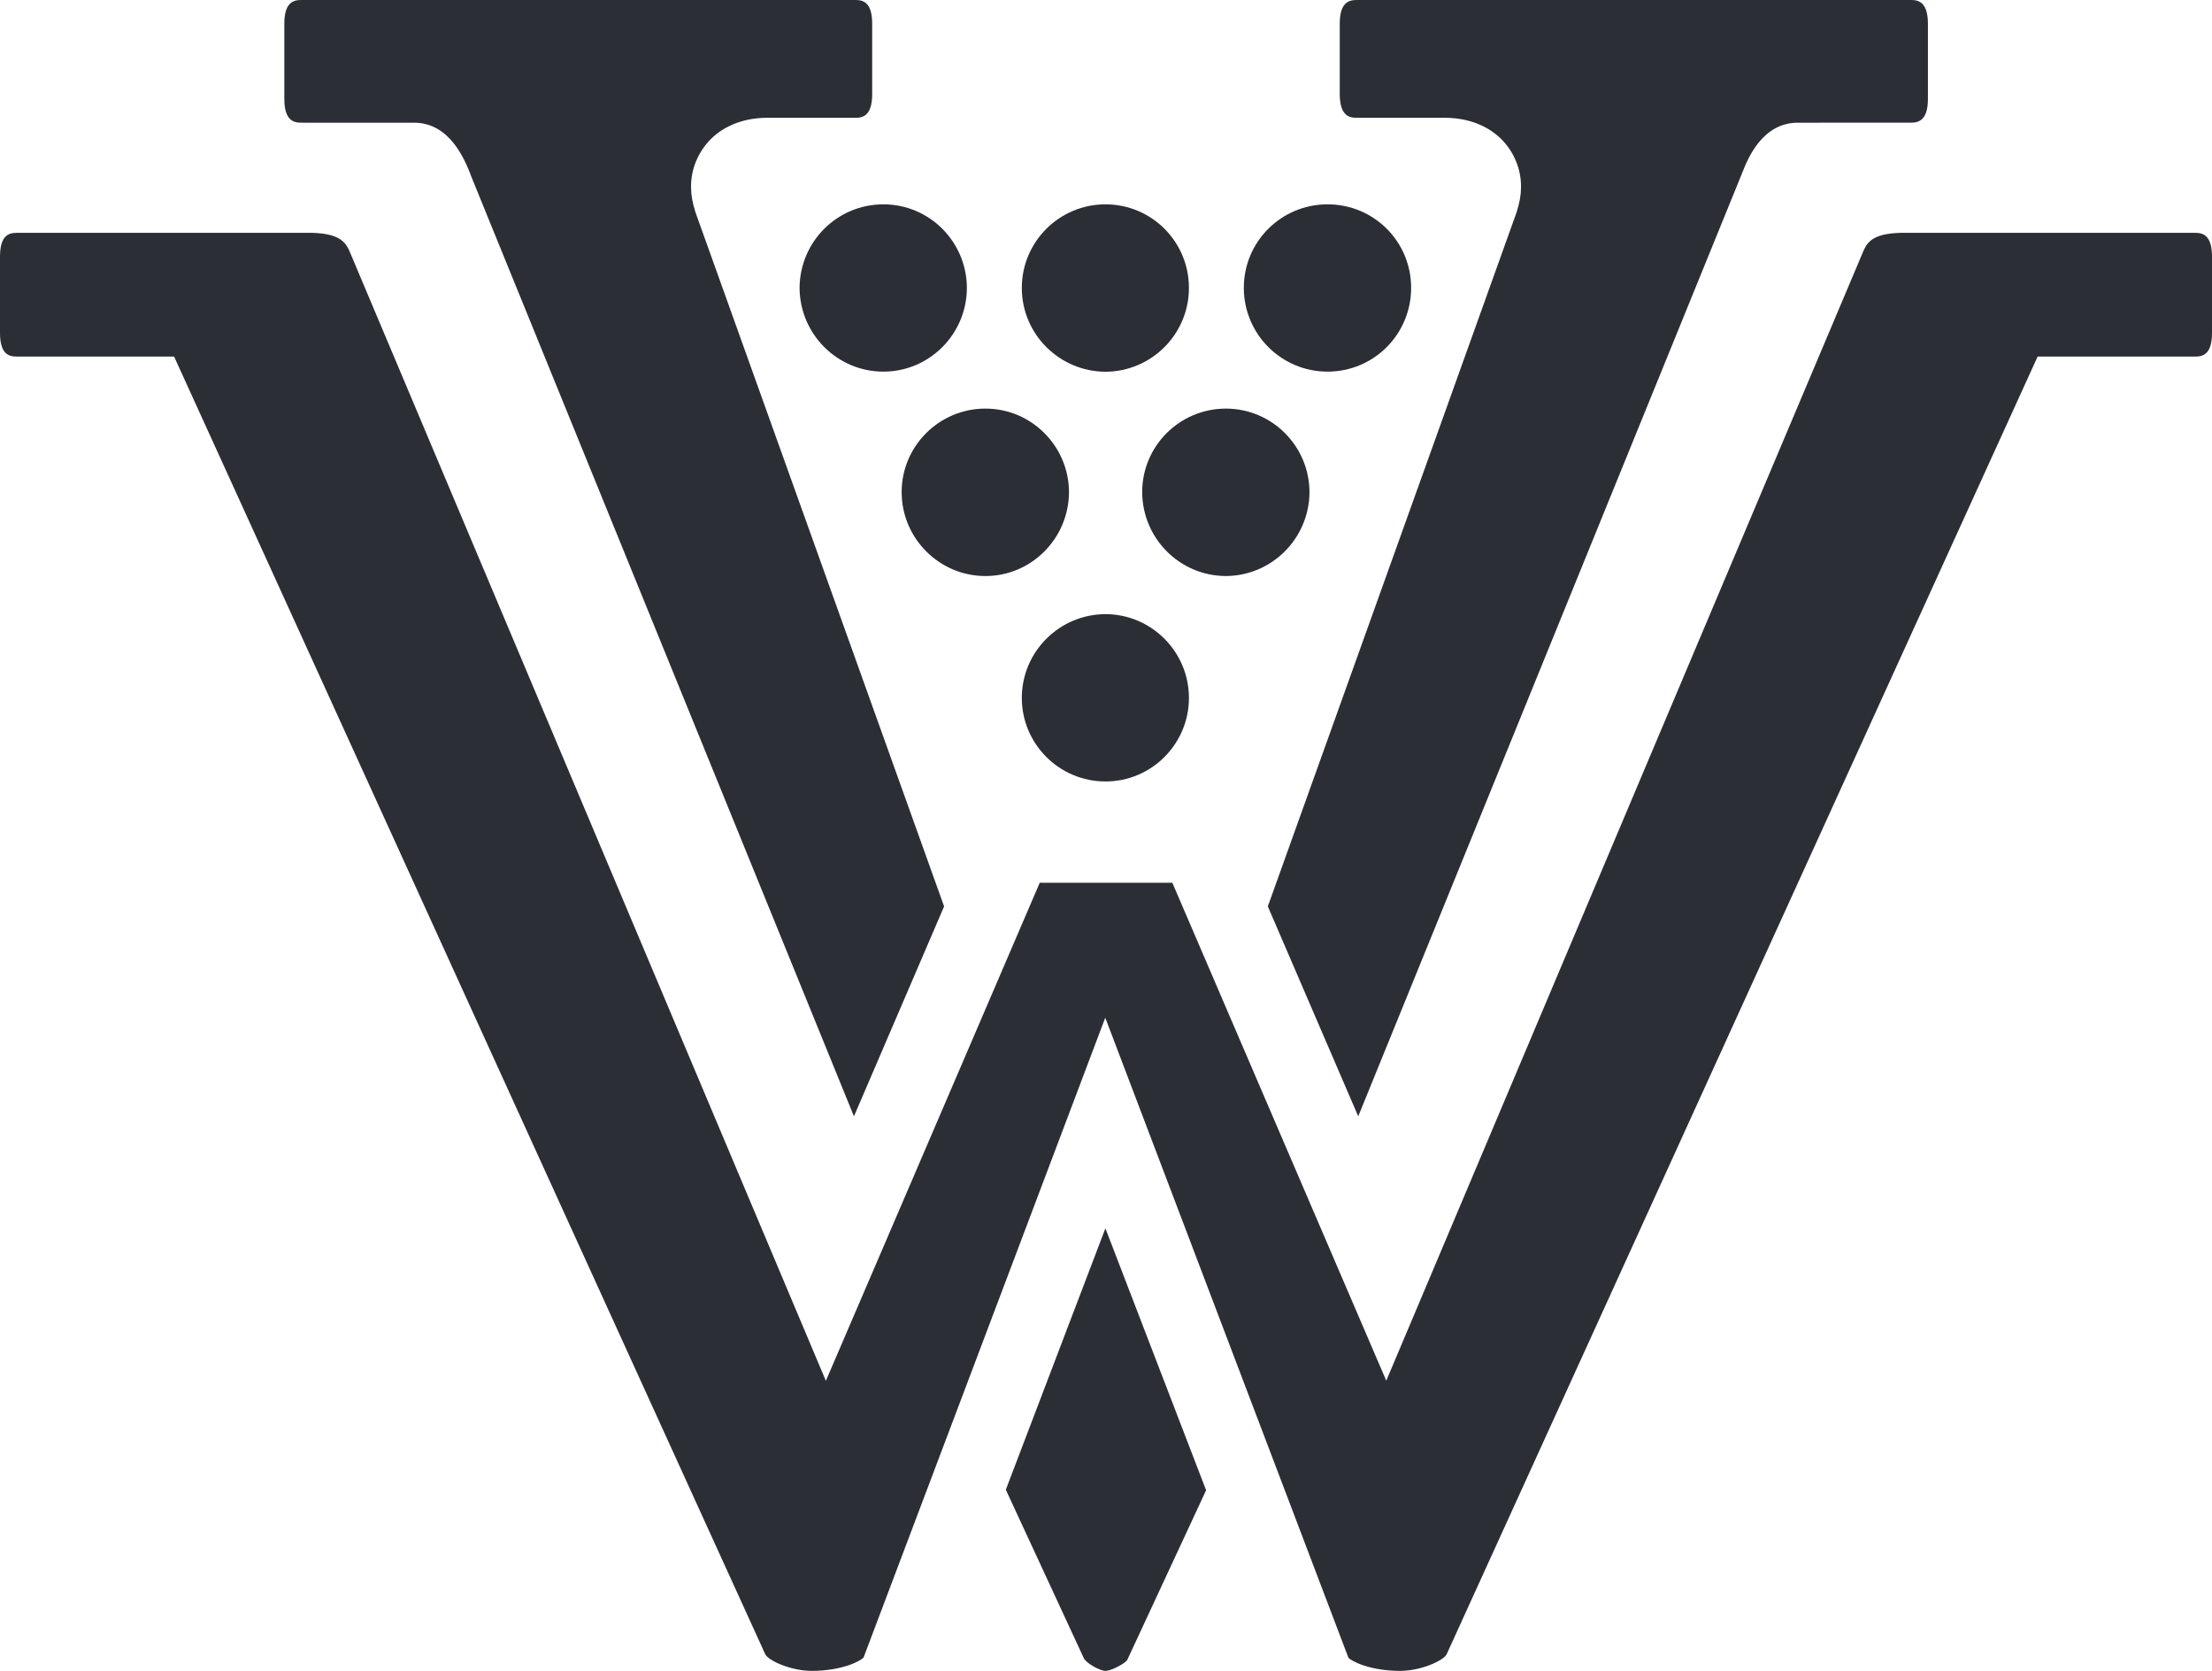
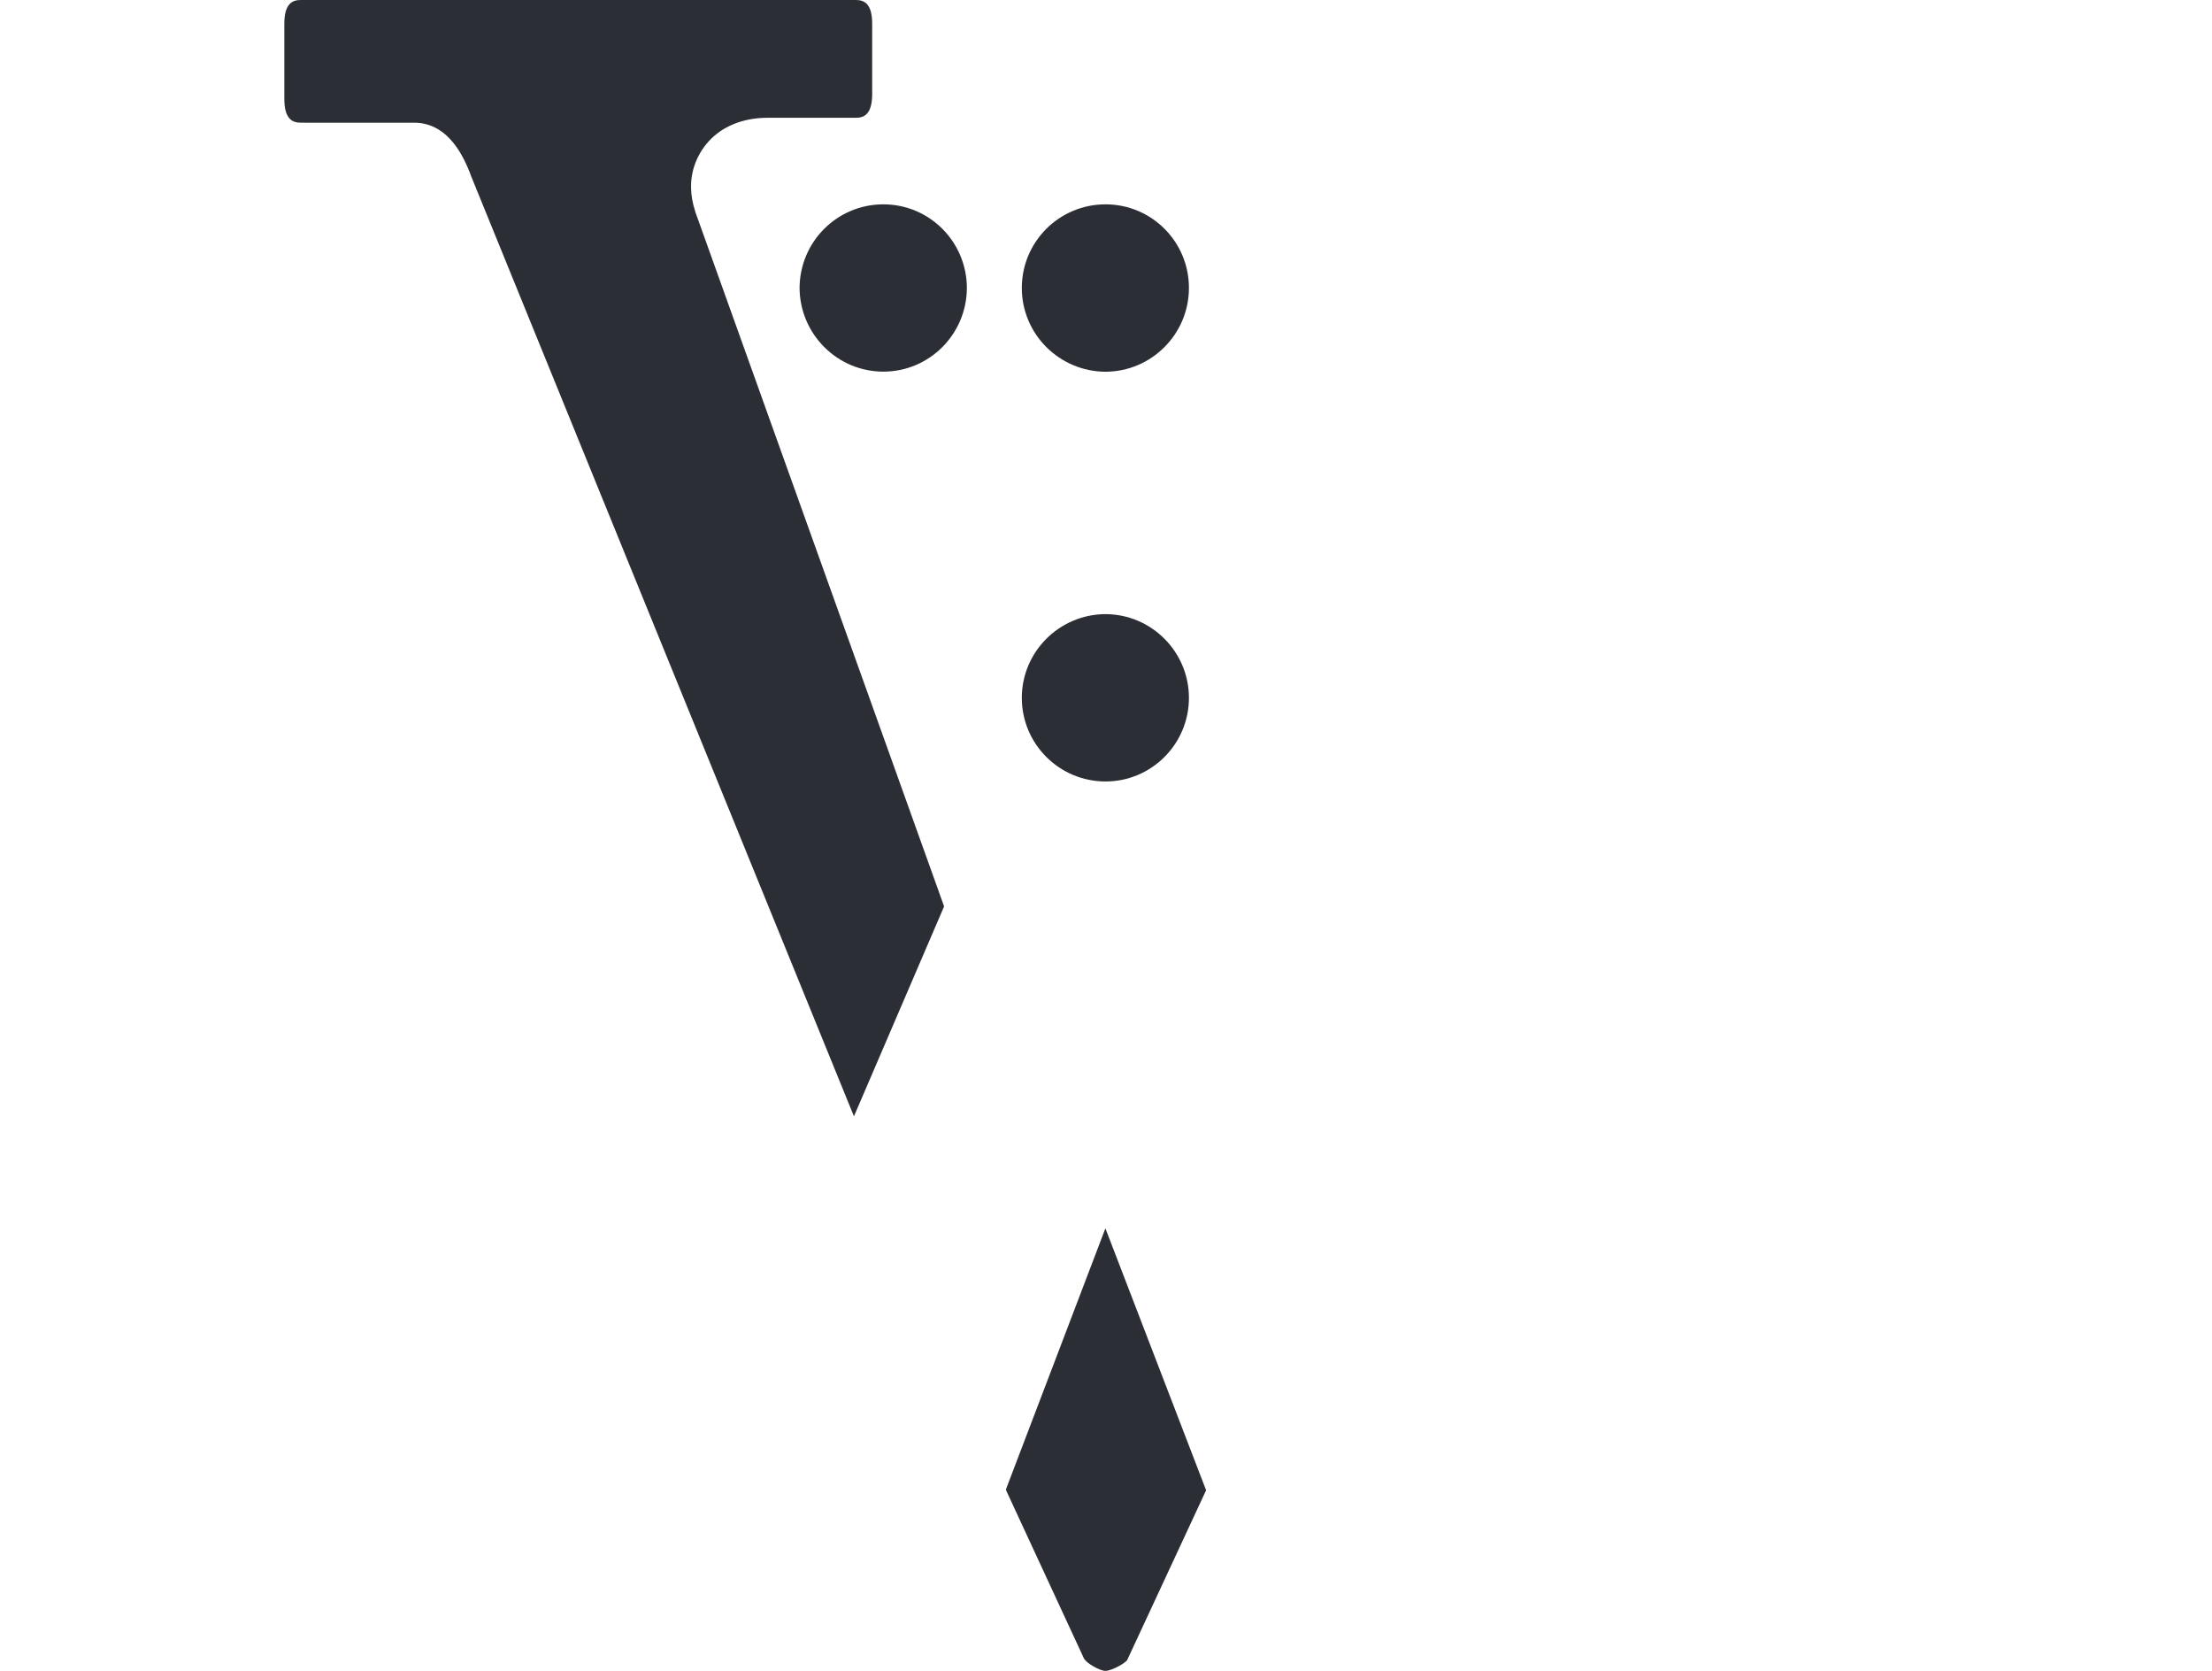
<svg xmlns="http://www.w3.org/2000/svg" viewBox="436.894 34.251 253.697 191.576">
  <defs>
    <clipPath id="clippath0" transform="">
      <path d="M 0 841.89 L 1190.552 841.89 L 1190.552 0 L 0 0 Z" style="fill: none; clip-rule: nonzero;" />
    </clipPath>
  </defs>
  <g style="clip-path: url(#clippath0);" transform="matrix(1, 0, 0, -1, -32.083, 669.391)">
    <g transform="translate(586.17 555.122)">
      <path d="M 0 0 C 0 -5.286 4.301 -9.583 9.604 -9.583 C 14.874 -9.583 19.167 -5.286 19.167 0 C 19.167 5.286 14.874 9.586 9.604 9.604 C 4.301 9.586 0 5.286 0 0" style="fill: rgb(44, 46, 53); fill-opacity: 1;" />
    </g>
  </g>
  <g style="clip-path: url(#clippath0);" transform="matrix(1, 0, 0, -1, -32.083, 669.391)">
    <g transform="translate(586.17 602.125)">
      <path d="M 0 0 C 0 -5.294 4.301 -9.583 9.604 -9.608 C 14.874 -9.583 19.167 -5.294 19.167 0 C 19.167 5.319 14.874 9.586 9.604 9.586 C 4.301 9.586 0 5.302 0 0" style="fill: rgb(44, 46, 53); fill-opacity: 1;" />
    </g>
  </g>
  <g style="clip-path: url(#clippath0);" transform="matrix(1, 0, 0, -1, -32.083, 669.391)">
    <g transform="translate(572.388 578.718)">
-       <path d="M 0 0 C 0 -5.286 4.305 -9.625 9.608 -9.625 C 14.889 -9.625 19.169 -5.307 19.194 0 C 19.169 5.273 14.889 9.574 9.608 9.574 C 4.305 9.574 0 5.273 0 0" style="fill: rgb(44, 46, 53); fill-opacity: 1;" />
-     </g>
+       </g>
  </g>
  <g style="clip-path: url(#clippath0);" transform="matrix(1, 0, 0, -1, -32.083, 669.391)">
    <g transform="translate(599.976 578.718)">
-       <path d="M 0 0 C 0.025 -5.307 4.293 -9.599 9.587 -9.625 C 14.897 -9.599 19.165 -5.286 19.189 0 C 19.165 5.273 14.897 9.574 9.587 9.574 C 4.275 9.557 0 5.273 0 0" style="fill: rgb(44, 46, 53); fill-opacity: 1;" />
-     </g>
+       </g>
  </g>
  <g style="clip-path: url(#clippath0);" transform="matrix(1, 0, 0, -1, -32.083, 669.391)">
    <g transform="translate(611.633 602.138)">
-       <path d="M 0 0 C 0 -5.307 4.301 -9.608 9.604 -9.608 C 14.923 -9.608 19.189 -5.307 19.189 0 C 19.189 5.307 14.923 9.574 9.604 9.574 C 4.301 9.574 0 5.307 0 0" style="fill: rgb(44, 46, 53); fill-opacity: 1;" />
-     </g>
+       </g>
  </g>
  <g style="clip-path: url(#clippath0);" transform="matrix(1, 0, 0, -1, -32.083, 669.391)">
    <g transform="translate(560.68 602.125)">
      <path d="M 0 0 C 0.034 -5.282 4.313 -9.595 9.616 -9.595 C 14.894 -9.595 19.173 -5.294 19.19 0 C 19.173 5.302 14.894 9.586 9.616 9.586 C 4.301 9.586 0.034 5.302 0 0" style="fill: rgb(44, 46, 53); fill-opacity: 1;" />
    </g>
  </g>
  <g style="clip-path: url(#clippath0);" transform="matrix(1, 0, 0, -1, -32.083, 669.391)">
    <g transform="translate(720.797 608.441)">
-       <path d="M 0 0 L -33.937 0 C -36.663 -0.097 -37.547 -0.837 -38.052 -1.957 L -92.827 -131.607 L -117.362 -74.517 L -132.573 -74.517 L -157.099 -131.62 L -157.486 -130.707 L -211.803 -1.94 C -212.33 -0.837 -213.222 -0.097 -215.944 0 L -249.935 0 C -250.836 0 -251.82 -0.315 -251.82 -2.744 L -251.82 -11.472 C -251.82 -13.875 -250.836 -14.182 -249.935 -14.182 L -231.852 -14.182 L -231.738 -14.435 L -164.047 -162.984 C -163.681 -163.704 -161.126 -164.878 -158.707 -164.878 C -155.109 -164.878 -152.967 -163.653 -152.769 -163.33 L -125.057 -89.987 L -97.171 -163.363 C -96.985 -163.653 -94.864 -164.878 -91.245 -164.878 C -88.854 -164.878 -86.254 -163.704 -85.9 -162.968 L -18.121 -14.182 L 0 -14.182 C 0.875 -14.182 1.877 -13.875 1.877 -11.472 L 1.877 -2.744 C 1.877 -0.315 0.875 0 0 0" style="fill: rgb(44, 46, 53); fill-opacity: 1;" />
-     </g>
+       </g>
  </g>
  <g style="clip-path: url(#clippath0);" transform="matrix(1, 0, 0, -1, -32.083, 669.391)">
    <g transform="translate(593.257 445.07)">
      <path d="M 0 0 C 0.228 -0.61 1.873 -1.506 2.5 -1.506 C 3.228 -1.506 4.882 -0.568 5.017 -0.227 L 14.05 19.203 L 2.5 49.233 L -8.917 19.278 L -8.774 18.946 Z" style="fill: rgb(44, 46, 53); fill-opacity: 1;" />
    </g>
  </g>
  <g style="clip-path: url(#clippath0);" transform="matrix(1, 0, 0, -1, -32.083, 669.391)">
    <g transform="translate(503.472 621.075)">
      <path d="M 0 0 L 0.568 -0.004 L 13.008 -0.004 C 17.162 -0.004 18.845 -4.406 19.43 -5.824 L 19.501 -6.039 L 63.445 -113.928 L 73.785 -89.861 L 45.269 -10.277 C 44.912 -9.17 44.764 -8.253 44.764 -7.445 C 44.709 -5.21 45.724 -2.997 47.416 -1.523 C 48.977 -0.173 51.106 0.56 53.534 0.56 L 63.647 0.56 C 64.539 0.56 65.537 0.871 65.537 3.295 L 65.537 11.341 C 65.537 13.753 64.539 14.064 63.66 14.064 L 0 14.064 C -0.871 14.064 -1.885 13.753 -1.885 11.341 L -1.885 2.727 C -1.885 0.32 -0.871 0 0 0" style="fill: rgb(44, 46, 53); fill-opacity: 1;" />
    </g>
  </g>
  <g style="clip-path: url(#clippath0);" transform="matrix(1, 0, 0, -1, -32.083, 669.391)">
    <g transform="translate(675.179 621.071)">
-       <path d="M 0 0 L 13.012 0.004 C 13.879 0.004 14.914 0.324 14.914 2.731 L 14.914 11.346 C 14.914 13.757 13.879 14.068 13.029 14.068 L -50.635 14.068 C -51.527 14.068 -52.545 13.757 -52.545 11.346 L -52.545 3.299 C -52.545 0.875 -51.527 0.564 -50.635 0.564 L -50.071 0.564 L -40.526 0.564 C -38.094 0.564 -35.973 -0.168 -34.407 -1.519 C -32.699 -2.992 -31.706 -5.206 -31.756 -7.449 C -31.756 -8.273 -31.916 -9.174 -32.262 -10.272 L -60.794 -89.856 L -50.425 -113.924 L -6.371 -5.715 C -5.749 -4.132 -4.1 0 0 0" style="fill: rgb(44, 46, 53); fill-opacity: 1;" />
-     </g>
+       </g>
  </g>
</svg>